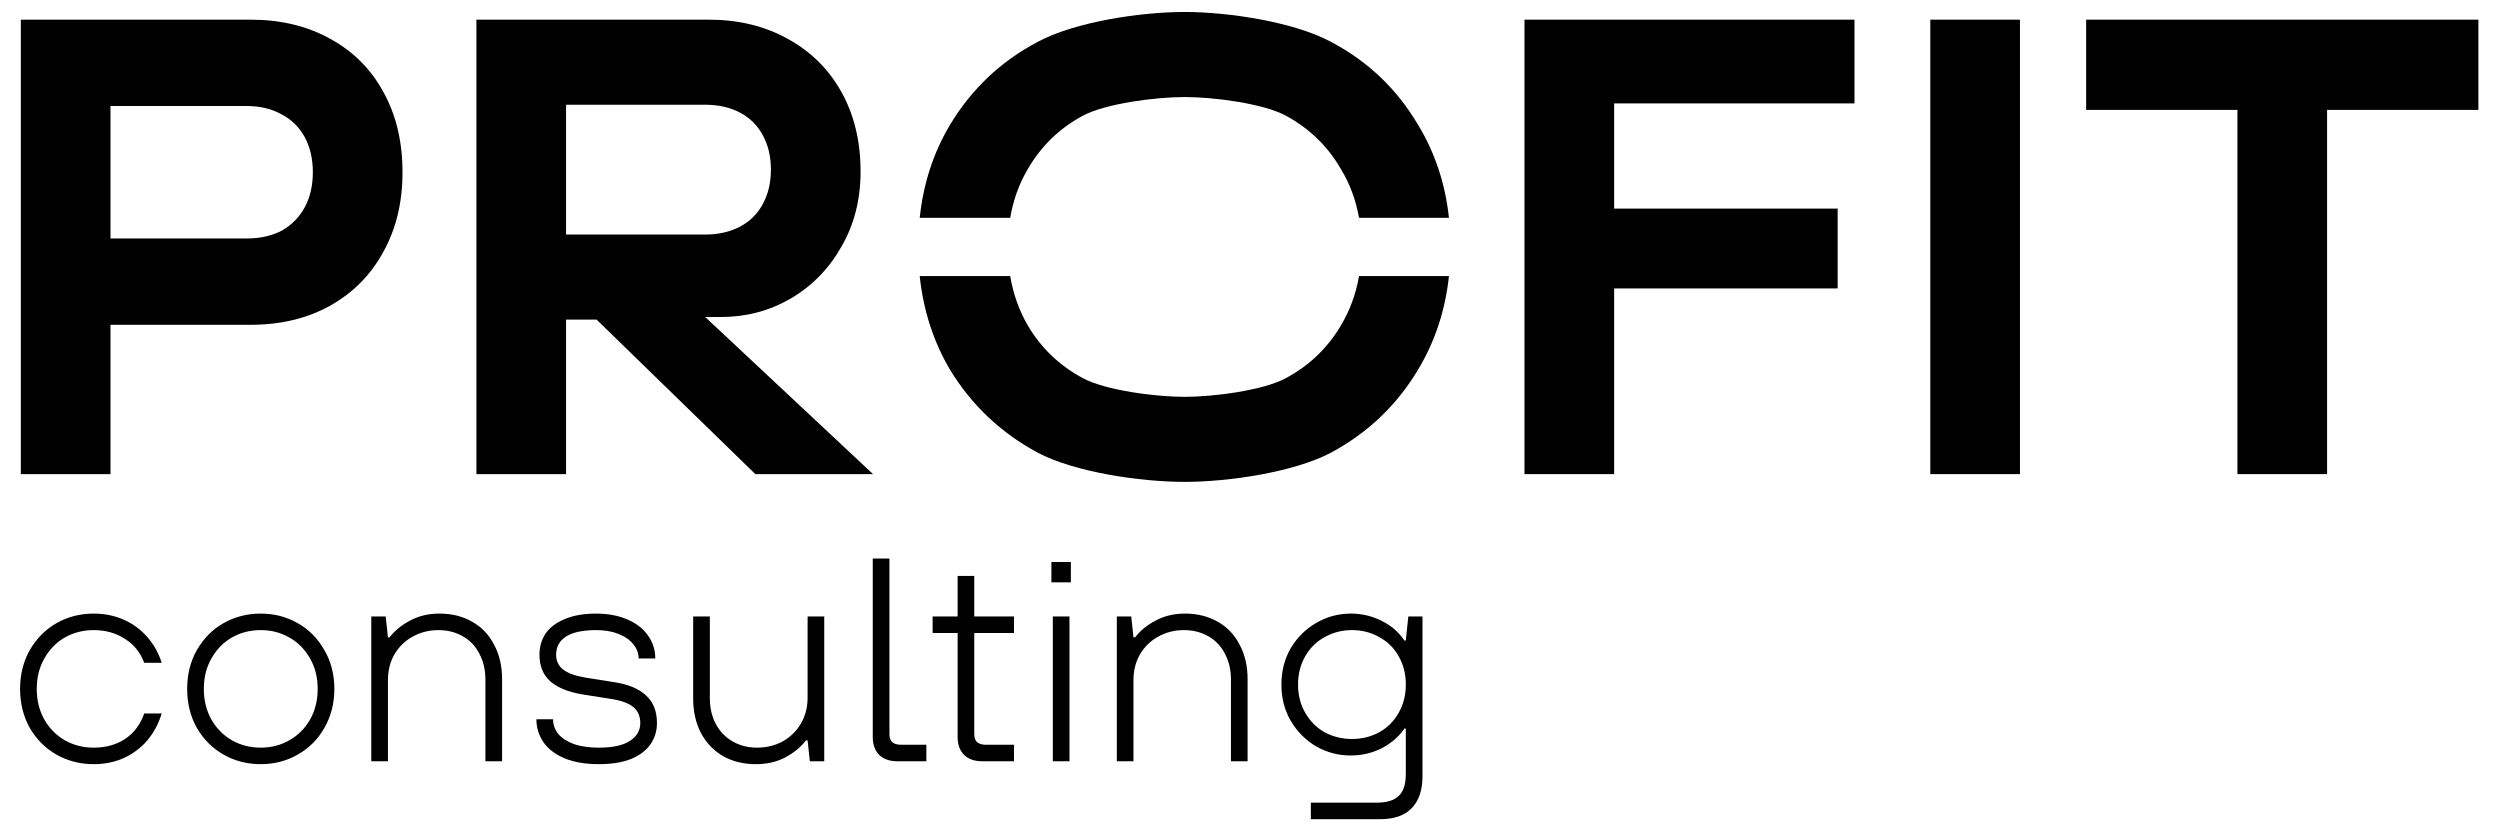
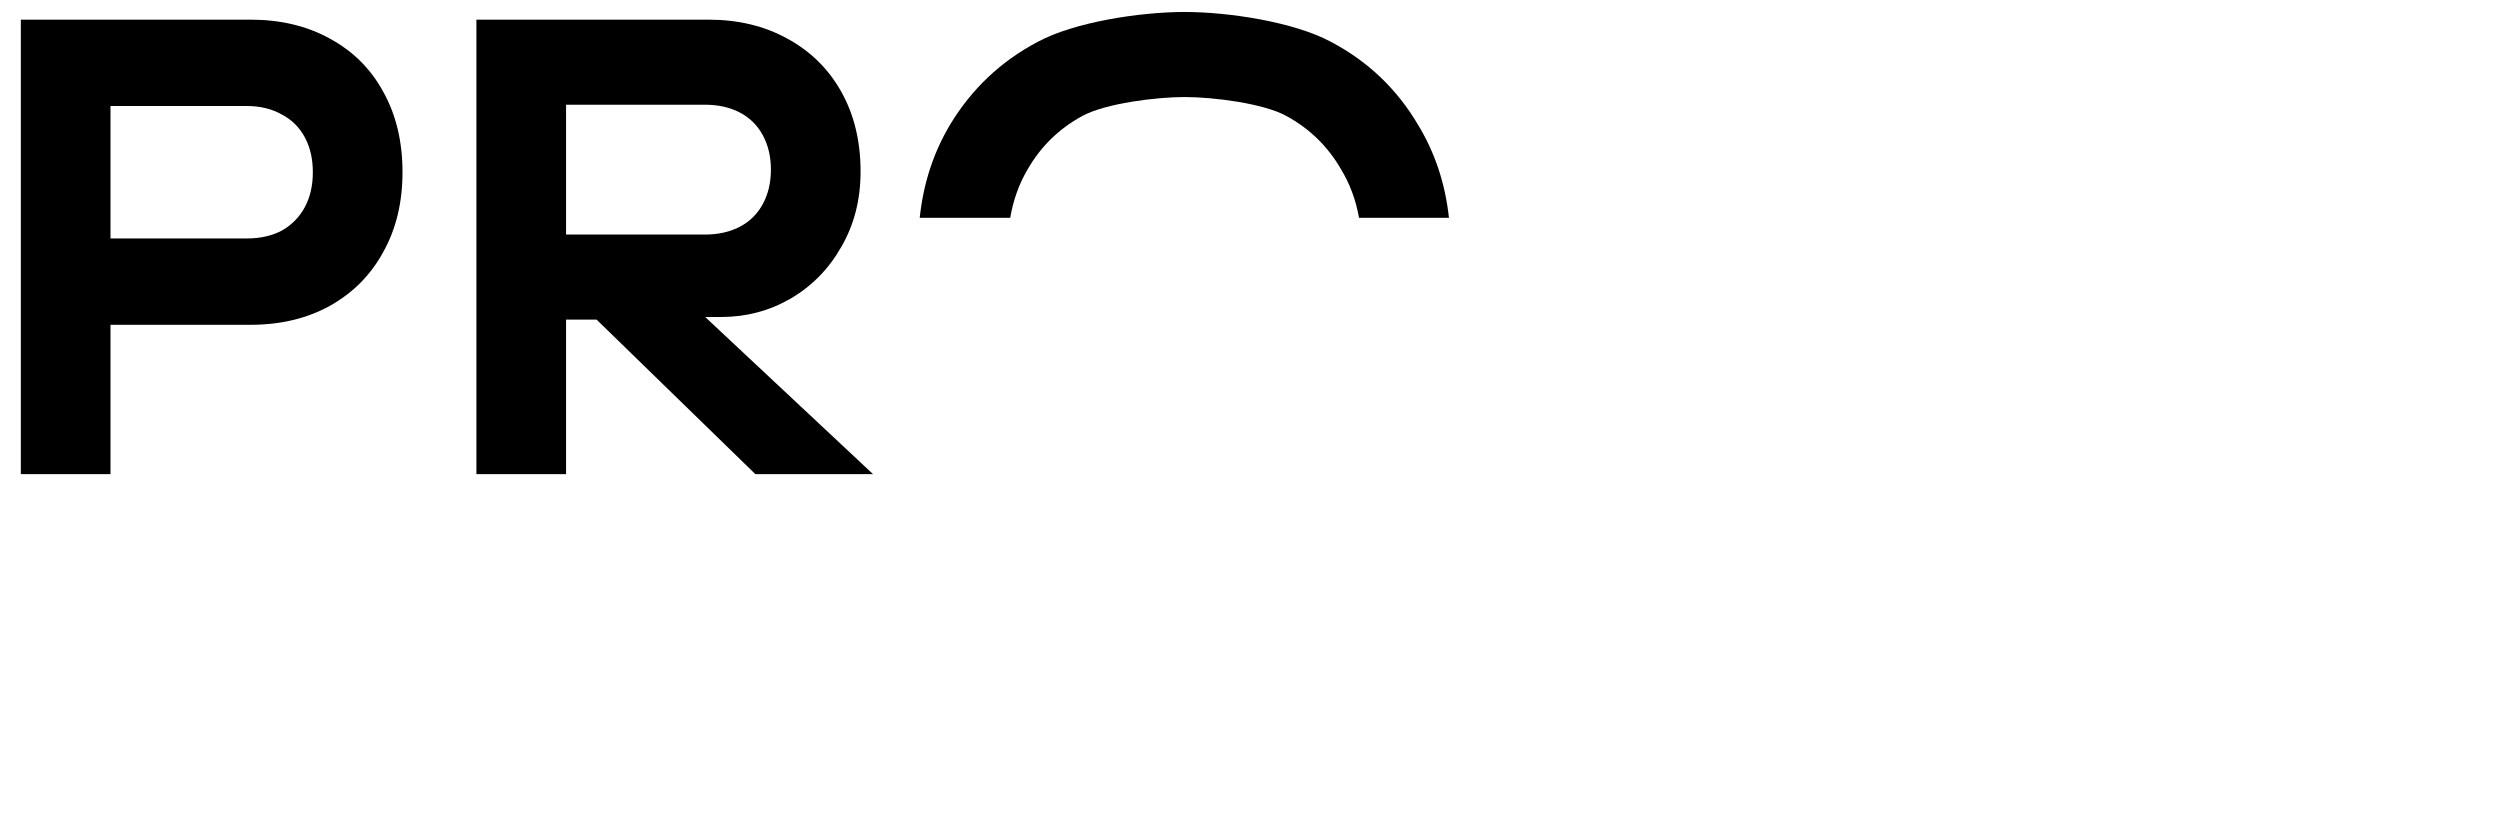
<svg xmlns="http://www.w3.org/2000/svg" width="96" height="32" viewBox="0 0 96 32" fill="none">
  <path d="M0.8 18.206V0.755H9.622C10.77 0.755 11.782 0.996 12.658 1.478C13.551 1.96 14.236 2.641 14.715 3.522C15.209 4.403 15.456 5.434 15.456 6.614C15.456 7.777 15.209 8.799 14.715 9.68C14.236 10.561 13.551 11.251 12.658 11.749C11.782 12.231 10.77 12.472 9.622 12.472H4.243V18.206H0.8ZM9.479 9.157C9.989 9.157 10.435 9.057 10.818 8.857C11.2 8.641 11.495 8.342 11.702 7.96C11.909 7.578 12.013 7.129 12.013 6.614C12.013 6.099 11.909 5.65 11.702 5.267C11.495 4.885 11.2 4.594 10.818 4.395C10.435 4.179 9.989 4.071 9.479 4.071H4.243V9.157H9.479Z" fill="black" />
  <path d="M18.294 18.206V0.755H27.212C28.344 0.755 29.348 0.996 30.225 1.478C31.117 1.96 31.811 2.641 32.305 3.522C32.799 4.403 33.046 5.425 33.046 6.589C33.046 7.669 32.799 8.633 32.305 9.481C31.826 10.328 31.173 10.993 30.344 11.475C29.531 11.941 28.647 12.173 27.69 12.173H25.754L26.041 11.201L33.524 18.206H29.005L22.909 12.273H21.737V18.206H18.294ZM27.069 9.007C27.579 9.007 28.025 8.907 28.408 8.708C28.79 8.508 29.085 8.218 29.292 7.835C29.499 7.453 29.603 7.013 29.603 6.514C29.603 6.015 29.499 5.575 29.292 5.193C29.085 4.81 28.79 4.52 28.408 4.32C28.025 4.121 27.579 4.021 27.069 4.021H21.737V9.007H27.069Z" fill="black" />
  <path d="M39.466 6.494C39.976 5.613 40.677 4.931 41.57 4.449C42.462 3.967 44.407 3.726 45.491 3.726C46.575 3.726 48.511 3.967 49.388 4.449C50.28 4.931 50.982 5.613 51.492 6.494C51.836 7.06 52.067 7.684 52.186 8.364H55.64C55.498 7.054 55.105 5.865 54.456 4.798C53.644 3.419 52.528 2.355 51.109 1.607C49.691 0.843 47.18 0.46 45.491 0.46C43.785 0.46 41.267 0.843 39.848 1.607C38.43 2.355 37.306 3.419 36.477 4.798C35.841 5.865 35.455 7.054 35.317 8.364H38.792C38.908 7.684 39.132 7.06 39.466 6.494Z" fill="black" />
-   <path d="M51.492 12.496C50.982 13.36 50.281 14.034 49.388 14.515C48.511 14.998 46.575 15.239 45.491 15.239C44.407 15.239 42.462 14.998 41.57 14.515C40.677 14.034 39.976 13.36 39.466 12.496C39.131 11.918 38.907 11.286 38.792 10.601H35.317C35.455 11.915 35.841 13.112 36.477 14.191C37.306 15.554 38.43 16.618 39.849 17.383C41.267 18.131 43.785 18.504 45.491 18.504C47.181 18.504 49.691 18.131 51.109 17.383C52.528 16.618 53.644 15.554 54.456 14.191C55.105 13.112 55.499 11.915 55.64 10.601H52.187C52.068 11.286 51.837 11.918 51.492 12.496Z" fill="black" />
-   <path d="M58.54 18.206V0.755H71.212V3.971H61.983V8.01H70.566V11.076H61.983V18.206H58.54Z" fill="black" />
-   <path d="M74.124 18.206V0.755H77.566V18.206H74.124Z" fill="black" />
-   <path d="M85.917 18.206V4.22H80.108V0.755H95.17V4.22H89.36V18.206H85.917Z" fill="black" />
-   <path d="M3.598 29.344C3.079 29.344 2.602 29.222 2.168 28.977C1.742 28.733 1.401 28.392 1.145 27.954C0.896 27.509 0.771 27.009 0.771 26.453C0.771 25.897 0.896 25.4 1.145 24.963C1.401 24.518 1.742 24.174 2.168 23.929C2.602 23.684 3.079 23.562 3.598 23.562C4.017 23.562 4.401 23.64 4.749 23.795C5.105 23.951 5.407 24.174 5.656 24.463C5.905 24.744 6.089 25.074 6.21 25.452H5.538C5.389 25.052 5.14 24.744 4.792 24.529C4.451 24.307 4.053 24.196 3.598 24.196C3.199 24.196 2.833 24.288 2.499 24.474C2.172 24.659 1.909 24.926 1.71 25.274C1.511 25.615 1.411 26.008 1.411 26.453C1.411 26.898 1.511 27.294 1.71 27.643C1.909 27.984 2.172 28.247 2.499 28.432C2.833 28.618 3.199 28.71 3.598 28.71C4.06 28.71 4.461 28.599 4.803 28.377C5.144 28.147 5.389 27.821 5.538 27.398H6.21C6.089 27.791 5.905 28.136 5.656 28.432C5.407 28.721 5.105 28.948 4.749 29.111C4.401 29.266 4.017 29.344 3.598 29.344ZM10.013 29.344C9.494 29.344 9.017 29.222 8.584 28.977C8.157 28.733 7.816 28.392 7.56 27.954C7.311 27.509 7.187 27.009 7.187 26.453C7.187 25.897 7.311 25.4 7.56 24.963C7.816 24.518 8.157 24.174 8.584 23.929C9.017 23.684 9.494 23.562 10.013 23.562C10.532 23.562 11.004 23.684 11.431 23.929C11.865 24.174 12.206 24.518 12.455 24.963C12.711 25.4 12.839 25.897 12.839 26.453C12.839 27.009 12.711 27.509 12.455 27.954C12.206 28.392 11.865 28.733 11.431 28.977C11.004 29.222 10.532 29.344 10.013 29.344ZM10.013 28.71C10.411 28.71 10.773 28.618 11.1 28.432C11.435 28.247 11.701 27.984 11.9 27.643C12.099 27.294 12.199 26.898 12.199 26.453C12.199 26.008 12.099 25.615 11.9 25.274C11.701 24.926 11.435 24.659 11.1 24.474C10.773 24.288 10.411 24.196 10.013 24.196C9.615 24.196 9.248 24.288 8.914 24.474C8.587 24.659 8.324 24.926 8.125 25.274C7.926 25.615 7.827 26.008 7.827 26.453C7.827 26.898 7.926 27.294 8.125 27.643C8.324 27.984 8.587 28.247 8.914 28.432C9.248 28.618 9.615 28.71 10.013 28.71ZM14.257 29.233V23.673H14.811L14.897 24.474H14.961C15.16 24.214 15.423 23.999 15.75 23.829C16.077 23.651 16.454 23.562 16.88 23.562C17.349 23.562 17.765 23.666 18.128 23.873C18.49 24.073 18.771 24.366 18.97 24.752C19.177 25.13 19.28 25.575 19.28 26.086V29.233H18.64V26.097C18.64 25.719 18.561 25.386 18.405 25.096C18.256 24.807 18.043 24.585 17.765 24.429C17.488 24.273 17.179 24.196 16.837 24.196C16.482 24.196 16.155 24.277 15.856 24.441C15.565 24.596 15.33 24.822 15.152 25.119C14.982 25.408 14.897 25.741 14.897 26.119V29.233H14.257ZM22.998 29.344C22.486 29.344 22.049 29.27 21.686 29.122C21.331 28.974 21.06 28.77 20.875 28.51C20.691 28.243 20.598 27.947 20.598 27.621H21.238C21.238 27.828 21.306 28.017 21.441 28.188C21.583 28.351 21.785 28.481 22.049 28.577C22.312 28.666 22.628 28.71 22.998 28.71C23.524 28.71 23.918 28.625 24.181 28.455C24.451 28.284 24.587 28.054 24.587 27.765C24.587 27.498 24.494 27.291 24.309 27.142C24.125 26.994 23.826 26.89 23.413 26.831L22.358 26.664C21.825 26.576 21.416 26.409 21.131 26.164C20.854 25.912 20.715 25.571 20.715 25.141C20.715 24.837 20.794 24.566 20.95 24.329C21.114 24.092 21.359 23.907 21.686 23.773C22.013 23.632 22.415 23.562 22.891 23.562C23.339 23.562 23.737 23.636 24.085 23.784C24.434 23.933 24.7 24.14 24.885 24.407C25.07 24.666 25.163 24.959 25.163 25.285H24.523C24.523 25.085 24.455 24.904 24.32 24.741C24.185 24.57 23.993 24.437 23.744 24.34C23.503 24.244 23.218 24.196 22.891 24.196C22.386 24.196 22.002 24.277 21.739 24.441C21.483 24.604 21.355 24.837 21.355 25.141C21.355 25.378 21.444 25.567 21.622 25.708C21.8 25.849 22.084 25.953 22.475 26.019L23.531 26.186C24.1 26.268 24.523 26.438 24.8 26.698C25.084 26.95 25.227 27.305 25.227 27.765C25.227 28.069 25.145 28.34 24.981 28.577C24.818 28.814 24.569 29.003 24.235 29.144C23.901 29.277 23.488 29.344 22.998 29.344ZM29.028 29.344C28.559 29.344 28.143 29.244 27.78 29.044C27.418 28.836 27.133 28.544 26.927 28.166C26.721 27.78 26.618 27.332 26.618 26.82V23.673H27.258V26.809C27.258 27.187 27.336 27.521 27.492 27.81C27.649 28.099 27.866 28.321 28.143 28.477C28.42 28.633 28.73 28.71 29.071 28.71C29.426 28.71 29.75 28.633 30.041 28.477C30.34 28.314 30.574 28.088 30.745 27.799C30.923 27.502 31.012 27.165 31.012 26.787V23.673H31.651V29.233H31.097L31.012 28.432H30.948C30.749 28.692 30.482 28.911 30.148 29.088C29.821 29.259 29.448 29.344 29.028 29.344ZM34.463 29.233C34.164 29.233 33.93 29.151 33.759 28.988C33.596 28.818 33.514 28.588 33.514 28.299V21.449H34.154V28.177C34.154 28.325 34.189 28.432 34.261 28.499C34.339 28.566 34.456 28.599 34.612 28.599H35.572V29.233H34.463ZM37.722 29.233C37.423 29.233 37.188 29.151 37.018 28.988C36.854 28.818 36.773 28.588 36.773 28.299V24.307H35.813V23.673H36.773V22.116H37.412V23.673H38.937V24.307H37.412V28.177C37.412 28.325 37.448 28.432 37.519 28.499C37.597 28.566 37.715 28.599 37.871 28.599H38.937V29.233H37.722ZM40.428 29.233V23.673H41.068V29.233H40.428ZM40.374 22.361V21.582H41.121V22.361H40.374ZM42.886 29.233V23.673H43.44L43.525 24.474H43.589C43.788 24.214 44.051 23.999 44.379 23.829C44.706 23.651 45.082 23.562 45.509 23.562C45.978 23.562 46.394 23.666 46.757 23.873C47.119 24.073 47.4 24.366 47.599 24.752C47.805 25.13 47.908 25.575 47.908 26.086V29.233H47.269V26.097C47.269 25.719 47.19 25.386 47.034 25.096C46.885 24.807 46.671 24.585 46.394 24.429C46.117 24.273 45.807 24.196 45.466 24.196C45.111 24.196 44.784 24.277 44.485 24.441C44.194 24.596 43.959 24.822 43.781 25.119C43.611 25.408 43.525 25.741 43.525 26.119V29.233H42.886ZM50.336 31.457V30.823H52.853C53.244 30.823 53.528 30.738 53.706 30.567C53.891 30.397 53.983 30.115 53.983 29.722V27.976H53.93C53.717 28.288 53.425 28.54 53.056 28.733C52.686 28.918 52.291 29.011 51.872 29.011C51.395 29.011 50.955 28.896 50.549 28.666C50.144 28.429 49.817 28.102 49.568 27.687C49.326 27.272 49.206 26.805 49.206 26.286C49.206 25.767 49.326 25.3 49.568 24.885C49.817 24.47 50.144 24.148 50.549 23.918C50.955 23.68 51.395 23.562 51.872 23.562C52.291 23.562 52.686 23.654 53.056 23.84C53.425 24.025 53.717 24.277 53.93 24.596H53.983L54.079 23.673H54.623V29.811C54.623 30.345 54.484 30.753 54.207 31.035C53.937 31.316 53.532 31.457 52.992 31.457H50.336ZM51.914 28.377C52.298 28.377 52.647 28.291 52.959 28.121C53.279 27.943 53.528 27.695 53.706 27.376C53.891 27.057 53.983 26.694 53.983 26.286C53.983 25.878 53.891 25.515 53.706 25.197C53.528 24.878 53.279 24.633 52.959 24.463C52.647 24.285 52.298 24.196 51.914 24.196C51.538 24.196 51.189 24.285 50.869 24.463C50.556 24.633 50.308 24.878 50.123 25.197C49.938 25.515 49.845 25.879 49.845 26.286C49.845 26.694 49.938 27.057 50.123 27.376C50.308 27.695 50.556 27.943 50.869 28.121C51.189 28.291 51.538 28.377 51.914 28.377Z" fill="black" />
</svg>